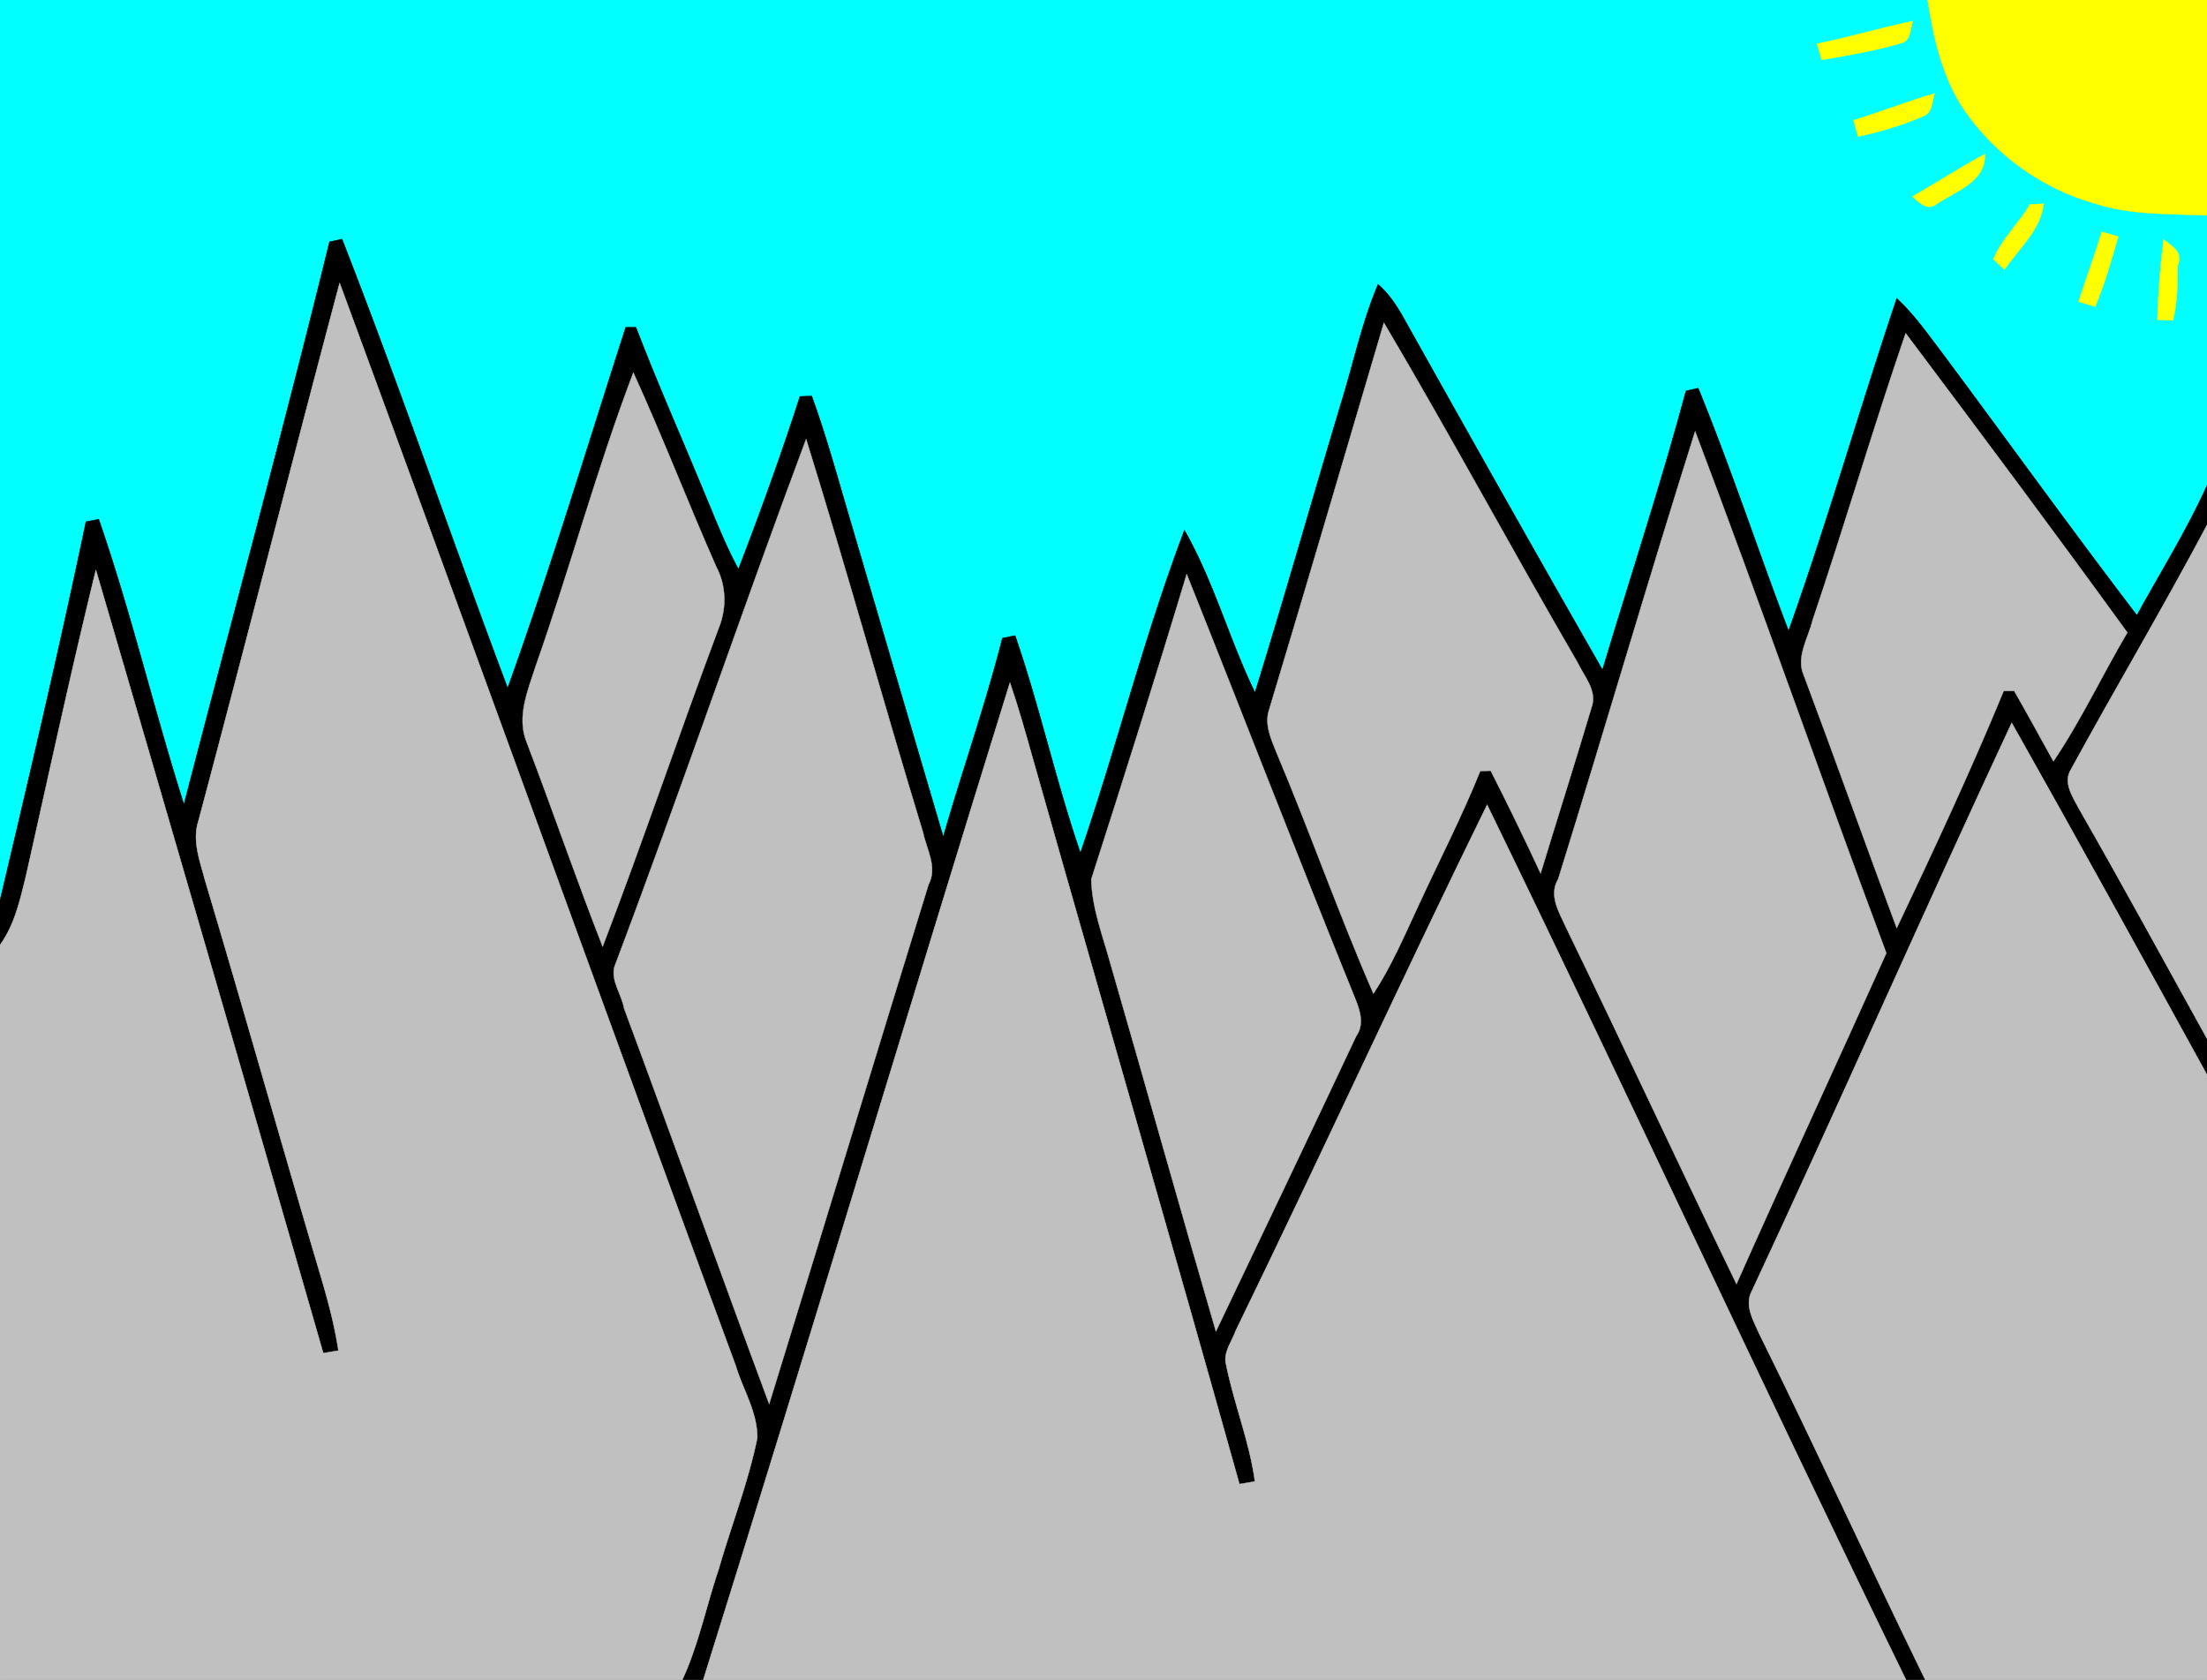
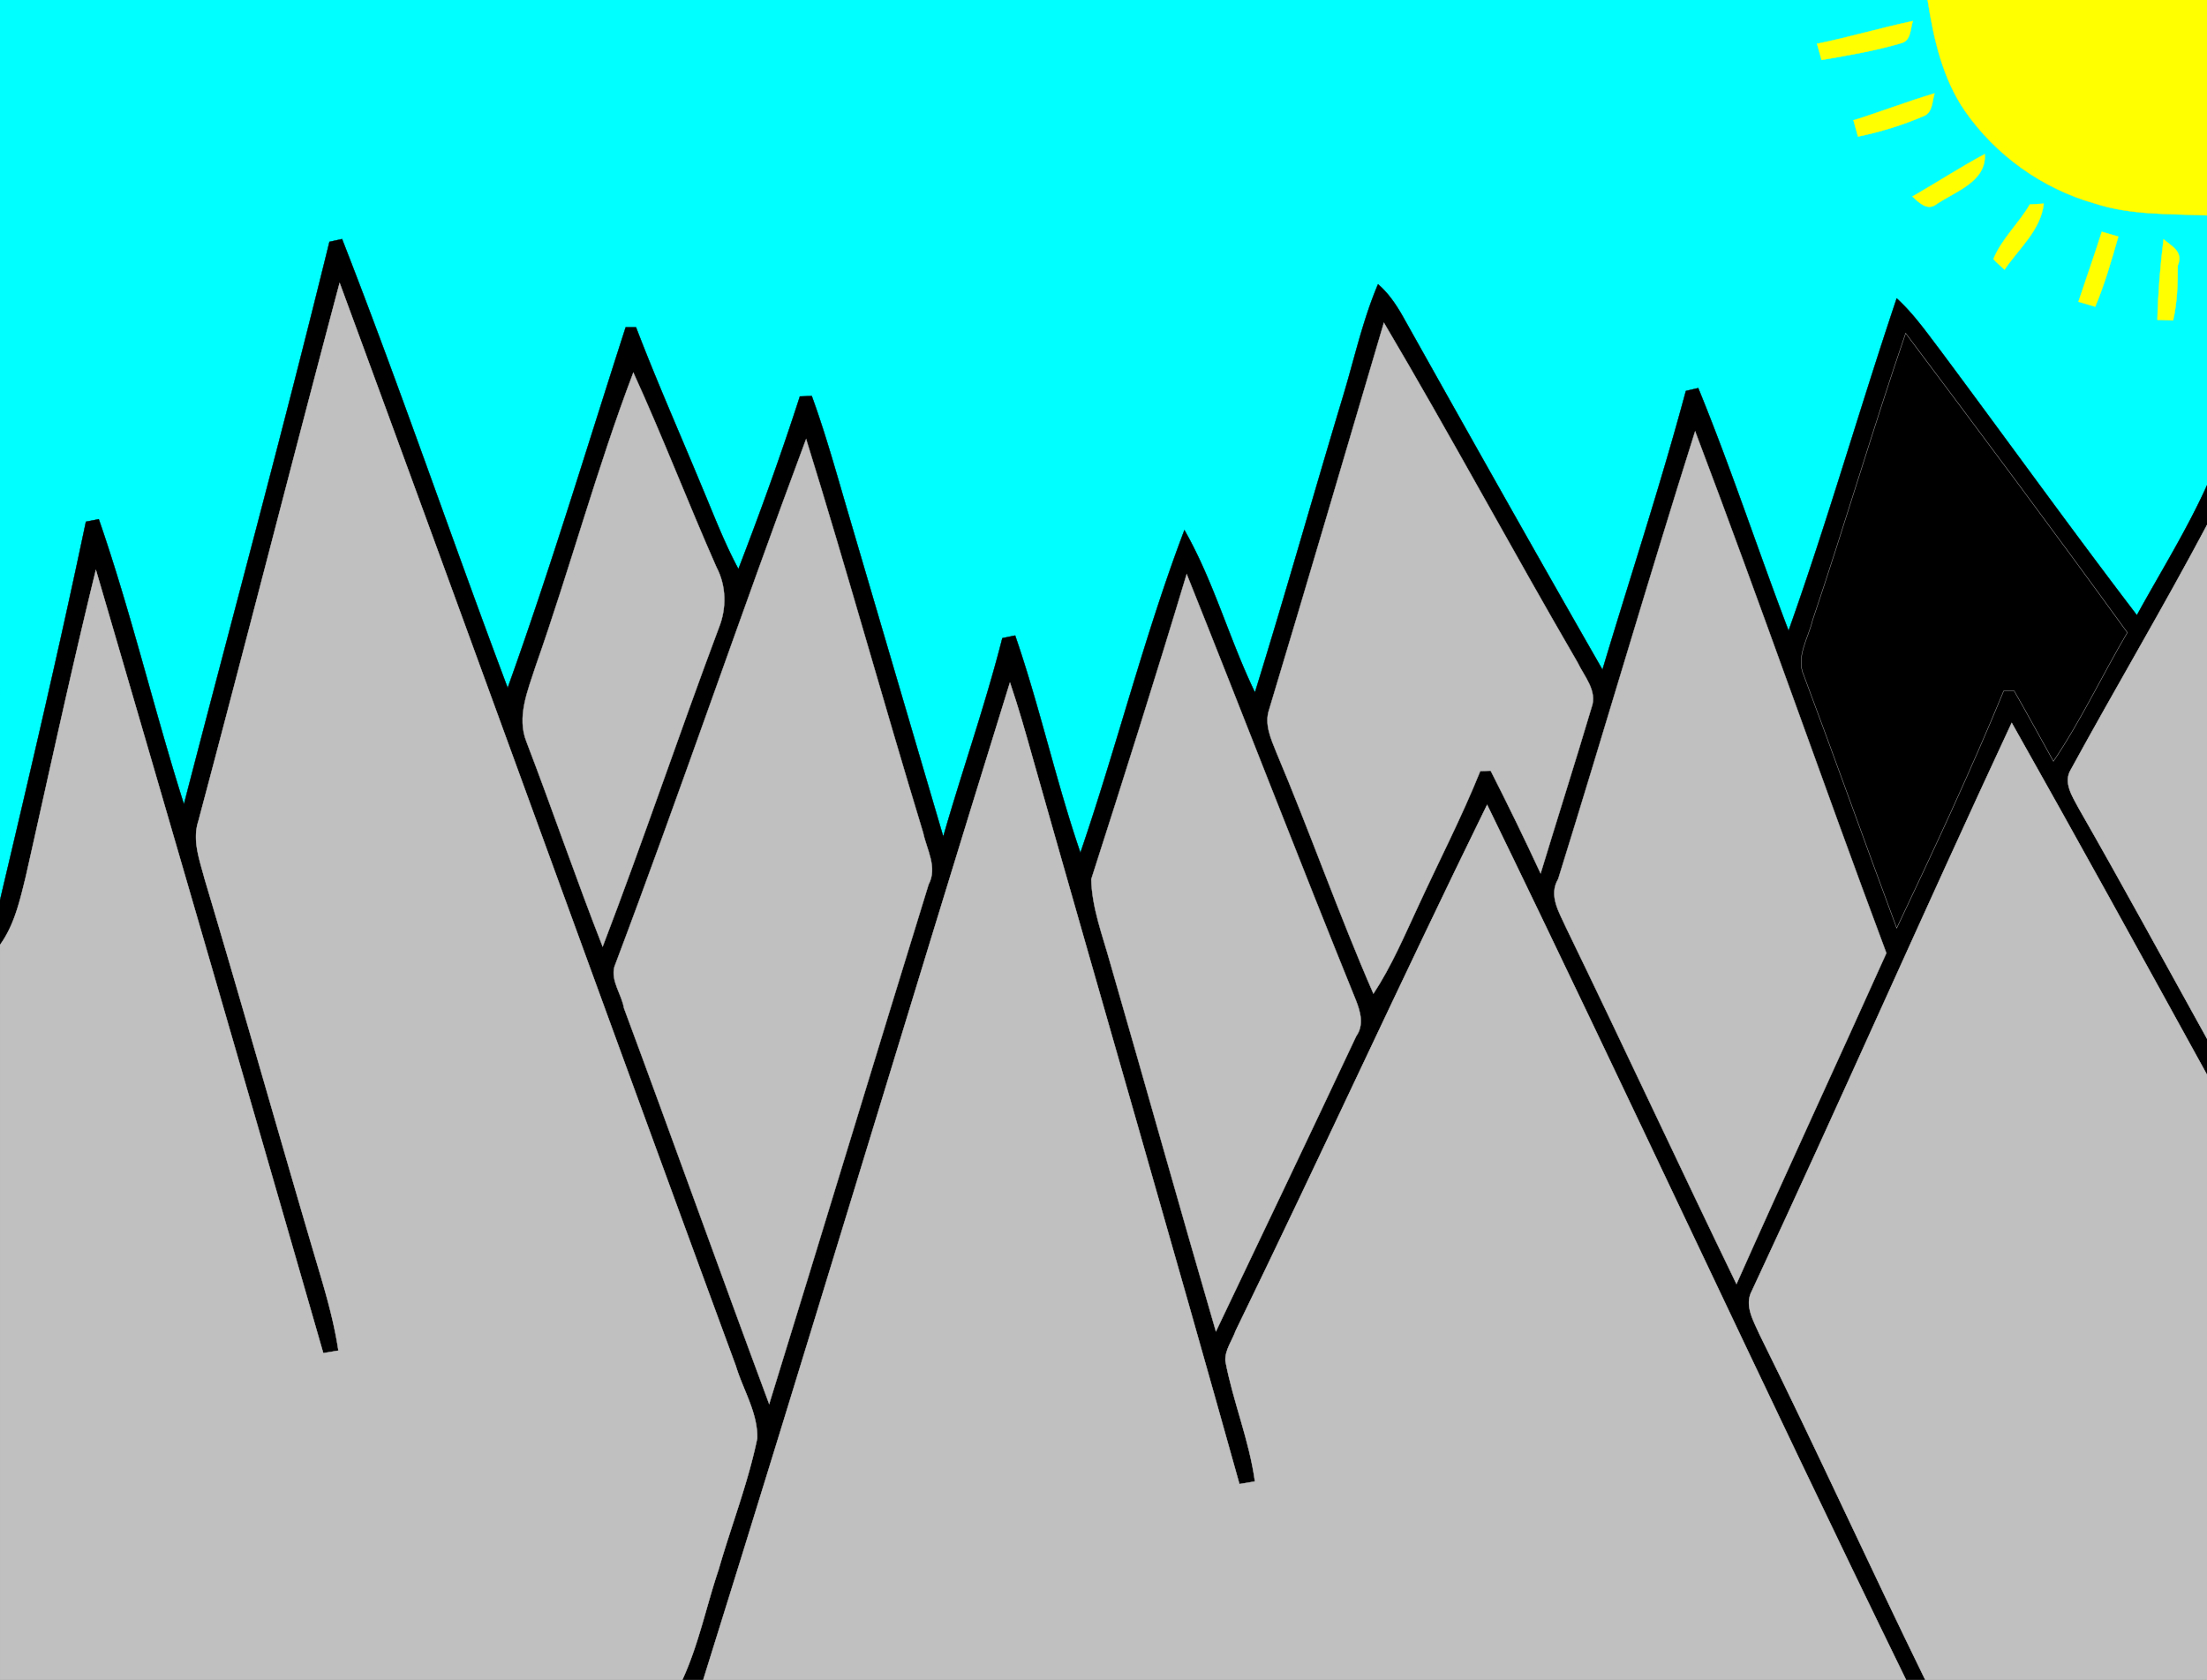
<svg xmlns="http://www.w3.org/2000/svg" viewBox="0 0 607 462">
  <rect x="0" y="0" width="607" height="462" fill="#808080" stroke="none" />
  <defs>
    <clipPath id="a">
      <path d="M0 0h607v462H0z" />
    </clipPath>
  </defs>
  <g clip-path="url(#a)">
    <path d="M0 0h530.17c1.64 10.622 4.07 21.517 10.25 30.511 8.49 12.212 21.29 21.352 35.6 25.414 9.97 3.28 20.61 2.853 30.98 3.301v74.284c-5.57 12.34-12.78 23.85-19.28 35.7-18.35-24.04-36.01-48.59-54.08-72.84-3.77-4.945-7.36-10.09-11.98-14.297-10.21 30.377-18.99 61.217-29.74 91.407-8.46-22.18-15.85-44.77-24.85-66.74-1.14.26-2.27.53-3.39.79-6.91 25.77-15.29 51.12-22.94 76.67-18.35-32.02-36.44-64.19-54.48-96.386-1.95-3.531-4.17-6.974-7.25-9.628-4.26 10.033-6.56 20.752-9.72 31.154-8.13 27.01-15.78 54.17-24.13 81.11-7.09-14.62-11.32-30.49-19.4-44.65-11.03 29.06-18.54 59.34-28.61 88.75-6.75-19.69-11.17-40.09-17.95-59.76-1.18.24-2.35.48-3.52.73-4.68 18.41-11.01 36.34-16.25 54.59-8.68-29.49-17.34-58.97-26.01-88.46-3.23-10.95-6.25-21.99-10.16-32.73-.81.03-2.44.08-3.26.11-5.15 15.99-10.87 31.8-16.91 47.48-3.91-7.26-6.83-14.98-10.03-22.56-6.05-14.64-12.48-29.13-18.14-43.933l-2.83-.009c-10.68 33.112-20.7 66.462-32.46 99.202-15.46-41.05-29.58-82.61-45.555-123.46-1.155.255-2.31.509-3.463.765-12.687 51.735-26.663 103.14-40.026 154.7-8.256-26-14.493-52.64-23.421-78.42l-3.529.69c-7.3 34.83-15.454 69.49-23.636 104.12V-.005z" stroke="#0ff" stroke-miterlimit="10" stroke-width=".1" fill="none" />
    <path d="M0 0h530.17c1.64 10.622 4.07 21.517 10.25 30.511 8.49 12.212 21.29 21.352 35.6 25.414 9.97 3.28 20.61 2.853 30.98 3.301v74.284c-5.57 12.34-12.78 23.85-19.28 35.7-18.35-24.04-36.01-48.59-54.08-72.84-3.77-4.945-7.36-10.09-11.98-14.297-10.21 30.377-18.99 61.217-29.74 91.407-8.46-22.18-15.85-44.77-24.85-66.74-1.14.26-2.27.53-3.39.79-6.91 25.77-15.29 51.12-22.94 76.67-18.35-32.02-36.44-64.19-54.48-96.386-1.95-3.531-4.17-6.974-7.25-9.628-4.26 10.033-6.56 20.752-9.72 31.154-8.13 27.01-15.78 54.17-24.13 81.11-7.09-14.62-11.32-30.49-19.4-44.65-11.03 29.06-18.54 59.34-28.61 88.75-6.75-19.69-11.17-40.09-17.95-59.76-1.18.24-2.35.48-3.52.73-4.68 18.41-11.01 36.34-16.25 54.59-8.68-29.49-17.34-58.97-26.01-88.46-3.23-10.95-6.25-21.99-10.16-32.73-.81.03-2.44.08-3.26.11-5.15 15.99-10.87 31.8-16.91 47.48-3.91-7.26-6.83-14.98-10.03-22.56-6.05-14.64-12.48-29.13-18.14-43.933l-2.83-.009c-10.68 33.112-20.7 66.462-32.46 99.202-15.46-41.05-29.58-82.61-45.555-123.46-1.155.255-2.31.509-3.463.765-12.687 51.735-26.663 103.14-40.026 154.7-8.256-26-14.493-52.64-23.421-78.42l-3.529.69c-7.3 34.83-15.454 69.49-23.636 104.12V-.005z" fill="#0ff" />
    <path d="M530.17 0H607v59.226c-10.37-.448-21.01-.021-30.98-3.301-14.31-4.062-27.11-13.202-35.6-25.414-6.18-8.994-8.61-19.889-10.25-30.511z" stroke="#ff0" stroke-miterlimit="10" stroke-width=".1" fill="none" />
    <path d="M530.17 0H607v59.226c-10.37-.448-21.01-.021-30.98-3.301-14.31-4.062-27.11-13.202-35.6-25.414-6.18-8.994-8.61-19.889-10.25-30.511z" fill="#ff0" />
    <path d="M499.76 12.043c8.83-1.81 17.49-4.374 26.31-6.247-.68 2.127-.46 5.369-3.14 6.056-7.18 2.124-14.58 3.375-21.93 4.635-.43-1.48-.84-2.961-1.24-4.444z" stroke="#ff0" stroke-miterlimit="10" stroke-width=".1" fill="none" />
    <path d="M499.76 12.043c8.83-1.81 17.49-4.374 26.31-6.247-.68 2.127-.46 5.369-3.14 6.056-7.18 2.124-14.58 3.375-21.93 4.635-.43-1.48-.84-2.961-1.24-4.444z" fill="#ff0" />
    <path d="M509.78 33.092c7.46-2.335 14.77-5.174 22.27-7.399-.67 2.189-.49 5.324-3.06 6.26-5.78 2.478-11.82 4.321-17.97 5.6-.42-1.486-.84-2.972-1.24-4.461z" stroke="#ff0" stroke-miterlimit="10" stroke-width=".1" fill="none" />
    <path d="M509.78 33.092c7.46-2.335 14.77-5.174 22.27-7.399-.67 2.189-.49 5.324-3.06 6.26-5.78 2.478-11.82 4.321-17.97 5.6-.42-1.486-.84-2.972-1.24-4.461z" fill="#ff0" />
    <path d="M525.99 54.057c6.66-3.835 13.11-8.033 19.89-11.675.48 7.729-8.39 10.321-13.58 13.973-2.44 1.571-4.62-.781-6.31-2.298z" stroke="#ff0" stroke-miterlimit="10" stroke-width=".1" fill="none" />
    <path d="M525.99 54.057c6.66-3.835 13.11-8.033 19.89-11.675.48 7.729-8.39 10.321-13.58 13.973-2.44 1.571-4.62-.781-6.31-2.298z" fill="#ff0" />
    <path d="M558.28 56.245l3.81-.217c-.8 7.277-6.9 12.362-10.77 18.122-1.05-.944-2.11-1.864-3.06-2.897 2.3-5.584 6.98-9.813 10.02-15.008z" stroke="#ff0" stroke-miterlimit="10" stroke-width=".1" fill="none" />
    <path d="M558.28 56.245l3.81-.217c-.8 7.277-6.9 12.362-10.77 18.122-1.05-.944-2.11-1.864-3.06-2.897 2.3-5.584 6.98-9.813 10.02-15.008z" fill="#ff0" />
    <path d="M578.07 63.757c1.51.431 3.01.872 4.53 1.319-1.87 6.495-3.72 13.022-6.35 19.258-1.54-.442-3.07-.889-4.59-1.345 2.11-6.419 4.38-12.787 6.41-19.232z" stroke="#ff0" stroke-miterlimit="10" stroke-width=".1" fill="none" />
    <path d="M578.07 63.757c1.51.431 3.01.872 4.53 1.319-1.87 6.495-3.72 13.022-6.35 19.258-1.54-.442-3.07-.889-4.59-1.345 2.11-6.419 4.38-12.787 6.41-19.232z" fill="#ff0" />
    <path d="M90.612 66.515c1.153-.256 2.308-.51 3.463-.763 15.975 40.848 30.095 82.408 45.555 123.46 11.76-32.74 21.78-66.09 32.46-99.202l2.83.009c5.66 14.803 12.09 29.293 18.14 43.933 3.2 7.58 6.12 15.3 10.03 22.56 6.04-15.68 11.76-31.49 16.91-47.48.82-.03 2.45-.08 3.26-.11 3.91 10.74 6.93 21.78 10.16 32.73 8.67 29.49 17.33 58.97 26.01 88.46 5.24-18.25 11.57-36.18 16.25-54.59 1.17-.25 2.34-.49 3.52-.73 6.78 19.67 11.2 40.07 17.95 59.76 10.07-29.41 17.58-59.69 28.61-88.75 8.08 14.16 12.31 30.03 19.4 44.65 8.35-26.94 16-54.1 24.13-81.11 3.16-10.402 5.46-21.121 9.72-31.154 3.08 2.654 5.3 6.097 7.25 9.628 18.04 32.196 36.13 64.366 54.48 96.386 7.65-25.55 16.03-50.9 22.94-76.67 1.12-.26 2.25-.53 3.39-.79 9 21.97 16.39 44.56 24.85 66.74 10.75-30.19 19.53-61.03 29.74-91.407 4.62 4.207 8.21 9.352 11.98 14.297 18.07 24.25 35.73 48.8 54.08 72.84 6.5-11.85 13.71-23.36 19.28-35.7v10.89c-12.03 22.67-25.15 44.76-37.45 67.28-2.17 3.54.47 7.39 2.11 10.52 12.04 21.01 23.6 42.29 35.34 63.46v9.93c-17.79-32.32-35.57-64.66-53.71-96.79-24.2 51.89-47.22 104.33-71.45 156.21-2.19 4.03.5 8.35 2.1 12.01 15.6 31.46 30.14 63.44 45.57 94.98h-5.29c-39.04-79.9-76.29-160.7-115.21-240.66-23.54 47.96-45.74 96.59-69.14 144.62-.95 2.72-3 5.34-2.84 8.34 2.1 11.2 6.59 21.83 8.12 33.15-1.43.23-2.85.47-4.27.71-18.6-66.5-37.91-132.81-56.74-199.25-2-7.1-3.99-14.2-6.37-21.18-28.35 91.35-55.78 183-84.35 274.27h-5.76c4.48-9.7 6.58-20.29 9.99-30.37 3.46-12.04 8.08-23.77 10.61-36.05.15-7.04-3.91-13.34-5.88-19.88-36.52-99.22-72.43-198.67-108.97-297.88-13.116 49.3-25.709 98.73-38.852 148.03-1.719 5.3.356 10.69 1.701 15.82 10.71 35.81 20.833 71.8 31.454 107.64 2.174 7.28 4.234 14.62 5.36 22.15-1.391.23-2.781.47-4.169.7a51173.05 51173.05 0 00-62.532-215.4c-6.867 27.99-12.933 56.17-19.262 84.28-1.606 6.52-3.097 13.31-7.11 18.85v-12.28c8.182-34.63 16.336-69.29 23.636-104.12l3.529-.69c8.928 25.78 15.165 52.42 23.421 78.42 13.363-51.56 27.339-102.97 40.026-154.7z" stroke="#000" stroke-miterlimit="10" stroke-width=".1" fill="none" />
    <path d="M90.612 66.515c1.153-.256 2.308-.51 3.463-.763 15.975 40.848 30.095 82.408 45.555 123.46 11.76-32.74 21.78-66.09 32.46-99.202l2.83.009c5.66 14.803 12.09 29.293 18.14 43.933 3.2 7.58 6.12 15.3 10.03 22.56 6.04-15.68 11.76-31.49 16.91-47.48.82-.03 2.45-.08 3.26-.11 3.91 10.74 6.93 21.78 10.16 32.73 8.67 29.49 17.33 58.97 26.01 88.46 5.24-18.25 11.57-36.18 16.25-54.59 1.17-.25 2.34-.49 3.52-.73 6.78 19.67 11.2 40.07 17.95 59.76 10.07-29.41 17.58-59.69 28.61-88.75 8.08 14.16 12.31 30.03 19.4 44.65 8.35-26.94 16-54.1 24.13-81.11 3.16-10.402 5.46-21.121 9.72-31.154 3.08 2.654 5.3 6.097 7.25 9.628 18.04 32.196 36.13 64.366 54.48 96.386 7.65-25.55 16.03-50.9 22.94-76.67 1.12-.26 2.25-.53 3.39-.79 9 21.97 16.39 44.56 24.85 66.74 10.75-30.19 19.53-61.03 29.74-91.407 4.62 4.207 8.21 9.352 11.98 14.297 18.07 24.25 35.73 48.8 54.08 72.84 6.5-11.85 13.71-23.36 19.28-35.7v10.89c-12.03 22.67-25.15 44.76-37.45 67.28-2.17 3.54.47 7.39 2.11 10.52 12.04 21.01 23.6 42.29 35.34 63.46v9.93c-17.79-32.32-35.57-64.66-53.71-96.79-24.2 51.89-47.22 104.33-71.45 156.21-2.19 4.03.5 8.35 2.1 12.01 15.6 31.46 30.14 63.44 45.57 94.98h-5.29c-39.04-79.9-76.29-160.7-115.21-240.66-23.54 47.96-45.74 96.59-69.14 144.62-.95 2.72-3 5.34-2.84 8.34 2.1 11.2 6.59 21.83 8.12 33.15-1.43.23-2.85.47-4.27.71-18.6-66.5-37.91-132.81-56.74-199.25-2-7.1-3.99-14.2-6.37-21.18-28.35 91.35-55.78 183-84.35 274.27h-5.76c4.48-9.7 6.58-20.29 9.99-30.37 3.46-12.04 8.08-23.77 10.61-36.05.15-7.04-3.91-13.34-5.88-19.88-36.52-99.22-72.43-198.67-108.97-297.88-13.116 49.3-25.709 98.73-38.852 148.03-1.719 5.3.356 10.69 1.701 15.82 10.71 35.81 20.833 71.8 31.454 107.64 2.174 7.28 4.234 14.62 5.36 22.15-1.391.23-2.781.47-4.169.7a51173.05 51173.05 0 00-62.532-215.4c-6.867 27.99-12.933 56.17-19.262 84.28-1.606 6.52-3.097 13.31-7.11 18.85v-12.28c8.182-34.63 16.336-69.29 23.636-104.12l3.529-.69c8.928 25.78 15.165 52.42 23.421 78.42 13.363-51.56 27.339-102.97 40.026-154.7z" />
    <path d="M595.06 65.813c2.12 1.889 5.55 3.34 3.89 7.237.02 5.043-.14 10.138-1.28 15.073l-4.3-.172c.18-7.399.78-14.794 1.69-22.138z" stroke="#ff0" stroke-miterlimit="10" stroke-width=".1" fill="none" />
    <path d="M595.06 65.813c2.12 1.889 5.55 3.34 3.89 7.237.02 5.043-.14 10.138-1.28 15.073l-4.3-.172c.18-7.399.78-14.794 1.69-22.138z" fill="#ff0" />
    <path d="M93.412 77.816c36.538 99.214 72.448 198.66 108.97 297.88 1.97 6.54 6.03 12.84 5.88 19.88-2.53 12.28-7.15 24.01-10.61 36.05-3.41 10.08-5.51 20.67-9.99 30.37H.002v-202.11c4.013-5.54 5.504-12.33 7.11-18.85 6.329-28.11 12.395-56.29 19.262-84.28a51173.05 51173.05 0 0162.532 215.4c1.388-.23 2.778-.47 4.169-.7-1.126-7.53-3.186-14.87-5.36-22.15-10.621-35.84-20.744-71.83-31.454-107.64-1.345-5.13-3.42-10.52-1.701-15.82 13.143-49.3 25.736-98.73 38.854-148.03z" stroke="silver" stroke-miterlimit="10" stroke-width=".1" fill="none" />
    <path d="M93.412 77.816c36.538 99.214 72.448 198.66 108.97 297.88 1.97 6.54 6.03 12.84 5.88 19.88-2.53 12.28-7.15 24.01-10.61 36.05-3.41 10.08-5.51 20.67-9.99 30.37H.002v-202.11c4.013-5.54 5.504-12.33 7.11-18.85 6.329-28.11 12.395-56.29 19.262-84.28a51173.05 51173.05 0 0162.532 215.4c1.388-.23 2.778-.47 4.169-.7-1.126-7.53-3.186-14.87-5.36-22.15-10.621-35.84-20.744-71.83-31.454-107.64-1.345-5.13-3.42-10.52-1.701-15.82 13.143-49.3 25.736-98.73 38.854-148.03z" fill="silver" />
    <path d="M380.62 88.763c18.24 30.847 35.23 62.427 53.25 93.417 1.81 3.83 5.57 7.87 3.84 12.43-4.53 15.24-9.37 30.39-13.99 45.6-4.4-9.49-8.99-18.9-13.73-28.24-.72.02-2.15.07-2.87.09-5.07 12.59-11.32 24.67-16.99 36.99-3.84 8.22-7.4 16.64-12.39 24.24-9.53-21.86-17.41-44.4-26.69-66.37-1.48-3.71-3.37-7.75-1.98-11.79 10.68-35.4 21.05-70.9 31.55-106.37z" stroke="silver" stroke-miterlimit="10" stroke-width=".1" fill="none" />
    <path d="M380.62 88.763c18.24 30.847 35.23 62.427 53.25 93.417 1.81 3.83 5.57 7.87 3.84 12.43-4.53 15.24-9.37 30.39-13.99 45.6-4.4-9.49-8.99-18.9-13.73-28.24-.72.02-2.15.07-2.87.09-5.07 12.59-11.32 24.67-16.99 36.99-3.84 8.22-7.4 16.64-12.39 24.24-9.53-21.86-17.41-44.4-26.69-66.37-1.48-3.71-3.37-7.75-1.98-11.79 10.68-35.4 21.05-70.9 31.55-106.37z" fill="silver" />
    <path d="M524.12 91.644c20.51 27.306 40.94 54.676 60.97 82.326-6.91 11.72-12.7 24.12-20.33 35.41-3.59-6.46-7.11-12.96-10.79-19.35h-2.89c-9.09 22.05-19.2 43.69-29.42 65.23-8.61-23.12-16.88-46.36-25.53-69.46-2.29-5.08 1.2-10.24 2.36-15.13 8.86-26.24 16.64-52.83 25.63-79.026z" stroke="silver" stroke-miterlimit="10" stroke-width=".1" fill="none" />
-     <path d="M524.12 91.644c20.51 27.306 40.94 54.676 60.97 82.326-6.91 11.72-12.7 24.12-20.33 35.41-3.59-6.46-7.11-12.96-10.79-19.35h-2.89c-9.09 22.05-19.2 43.69-29.42 65.23-8.61-23.12-16.88-46.36-25.53-69.46-2.29-5.08 1.2-10.24 2.36-15.13 8.86-26.24 16.64-52.83 25.63-79.026z" fill="silver" />
    <path d="M174.19 102.47c8.06 17.65 15.02 35.79 22.86 53.53 2.72 5.14 2.81 11.32.65 16.67-10.92 29.13-20.83 58.63-31.95 87.68-7.3-18.63-13.76-37.58-20.92-56.27-2.8-6.89.35-14.18 2.48-20.82 9.43-26.77 16.8-54.25 26.88-80.79z" stroke="silver" stroke-miterlimit="10" stroke-width=".1" fill="none" />
    <path d="M174.19 102.47c8.06 17.65 15.02 35.79 22.86 53.53 2.72 5.14 2.81 11.32.65 16.67-10.92 29.13-20.83 58.63-31.95 87.68-7.3-18.63-13.76-37.58-20.92-56.27-2.8-6.89.35-14.18 2.48-20.82 9.43-26.77 16.8-54.25 26.88-80.79z" fill="silver" />
    <path d="M466.22 118.62c18.05 47.64 34.75 95.78 52.59 143.51-13.65 30.38-27.69 60.59-41.22 91.02-15.79-32.59-31.04-65.44-46.86-98.02-1.84-4.14-4.92-8.8-2.16-13.41 12.74-40.98 24.73-82.18 37.65-123.1z" stroke="silver" stroke-miterlimit="10" stroke-width=".1" fill="none" />
    <path d="M466.22 118.62c18.05 47.64 34.75 95.78 52.59 143.51-13.65 30.38-27.69 60.59-41.22 91.02-15.79-32.59-31.04-65.44-46.86-98.02-1.84-4.14-4.92-8.8-2.16-13.41 12.74-40.98 24.73-82.18 37.65-123.1z" fill="silver" />
    <path d="M168.99 265.88c18.19-48.14 34.71-96.91 52.72-145.12 11.17 35.96 21.21 72.27 32.19 108.3.97 4.62 4 9.47 1.49 14.2-14.71 47.6-29.13 95.29-43.84 142.89-13.47-36.23-26.47-72.64-39.93-108.88-.6-3.73-3.68-7.49-2.63-11.39z" stroke="silver" stroke-miterlimit="10" stroke-width=".1" fill="none" />
    <path d="M168.99 265.88c18.19-48.14 34.71-96.91 52.72-145.12 11.17 35.96 21.21 72.27 32.19 108.3.97 4.62 4 9.47 1.49 14.2-14.71 47.6-29.13 95.29-43.84 142.89-13.47-36.23-26.47-72.64-39.93-108.88-.6-3.73-3.68-7.49-2.63-11.39z" fill="silver" />
    <path d="M569.55 211.68c12.3-22.52 25.42-44.61 37.45-67.28v141.26c-11.74-21.17-23.3-42.45-35.34-63.46-1.64-3.13-4.28-6.98-2.11-10.52z" stroke="silver" stroke-miterlimit="10" stroke-width=".1" fill="none" />
    <path d="M569.55 211.68c12.3-22.52 25.42-44.61 37.45-67.28v141.26c-11.74-21.17-23.3-42.45-35.34-63.46-1.64-3.13-4.28-6.98-2.11-10.52z" fill="silver" />
    <path d="M326.38 157.9c15.62 39.02 30.73 78.25 46.53 117.2 1.25 3.15 2.28 6.8.1 9.85-12.76 27.13-25.68 54.18-38.59 81.23-9.86-33.79-19.33-67.68-29.11-101.49-2.08-7.51-5-15.01-5.17-22.88 8.96-27.9 17.8-55.85 26.24-83.91z" stroke="silver" stroke-miterlimit="10" stroke-width=".1" fill="none" />
    <path d="M326.38 157.9c15.62 39.02 30.73 78.25 46.53 117.2 1.25 3.15 2.28 6.8.1 9.85-12.76 27.13-25.68 54.18-38.59 81.23-9.86-33.79-19.33-67.68-29.11-101.49-2.08-7.51-5-15.01-5.17-22.88 8.96-27.9 17.8-55.85 26.24-83.91z" fill="silver" />
    <path d="M277.77 187.73c2.38 6.98 4.37 14.08 6.37 21.18 18.83 66.44 38.14 132.75 56.74 199.25 1.42-.24 2.84-.48 4.27-.71-1.53-11.32-6.02-21.95-8.12-33.15-.16-3 1.89-5.62 2.84-8.34 23.4-48.03 45.6-96.66 69.14-144.62C447.93 301.3 485.18 382.1 524.22 462h-330.8c28.57-91.27 56-182.92 84.35-274.27z" stroke="silver" stroke-miterlimit="10" stroke-width=".1" fill="none" />
    <path d="M277.77 187.73c2.38 6.98 4.37 14.08 6.37 21.18 18.83 66.44 38.14 132.75 56.74 199.25 1.42-.24 2.84-.48 4.27-.71-1.53-11.32-6.02-21.95-8.12-33.15-.16-3 1.89-5.62 2.84-8.34 23.4-48.03 45.6-96.66 69.14-144.62C447.93 301.3 485.18 382.1 524.22 462h-330.8c28.57-91.27 56-182.92 84.35-274.27z" fill="silver" />
    <path d="M481.84 355.01c24.23-51.88 47.25-104.32 71.45-156.21 18.14 32.13 35.92 64.47 53.71 96.79V462h-77.49c-15.43-31.54-29.97-63.52-45.57-94.98-1.6-3.66-4.29-7.98-2.1-12.01z" stroke="silver" stroke-miterlimit="10" stroke-width=".1" fill="none" />
    <path d="M481.84 355.01c24.23-51.88 47.25-104.32 71.45-156.21 18.14 32.13 35.92 64.47 53.71 96.79V462h-77.49c-15.43-31.54-29.97-63.52-45.57-94.98-1.6-3.66-4.29-7.98-2.1-12.01z" fill="silver" />
  </g>
</svg>